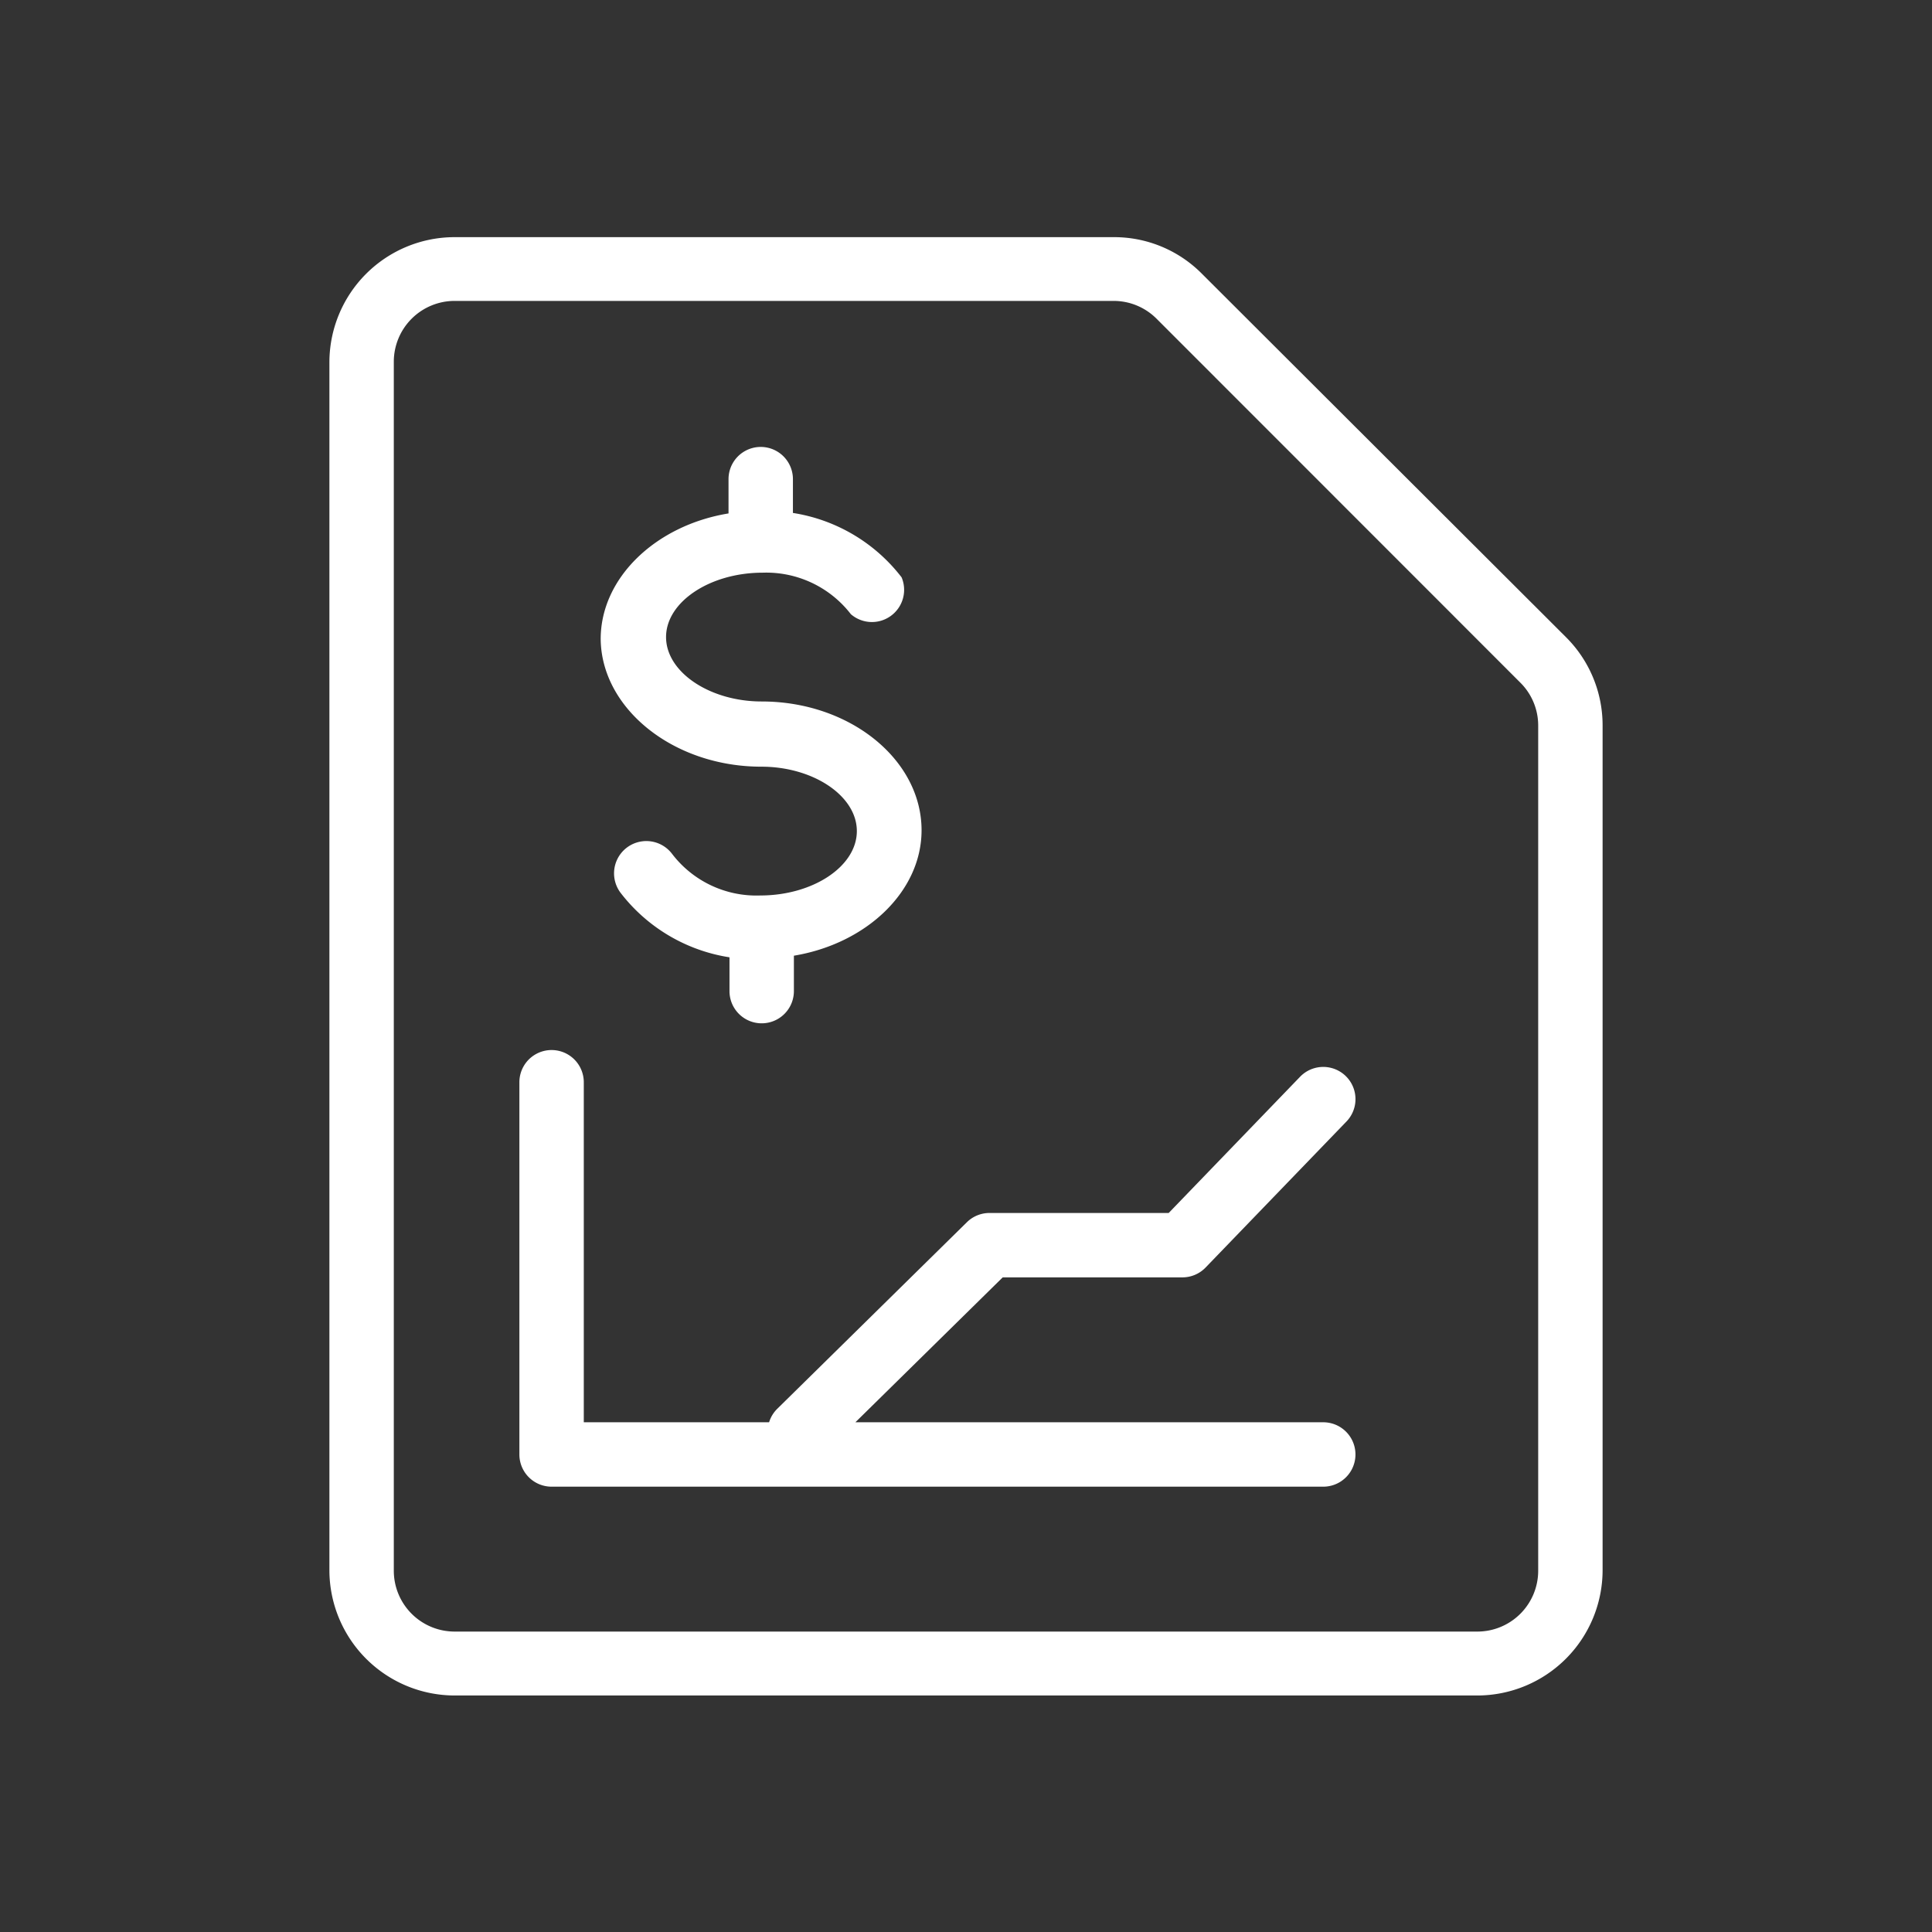
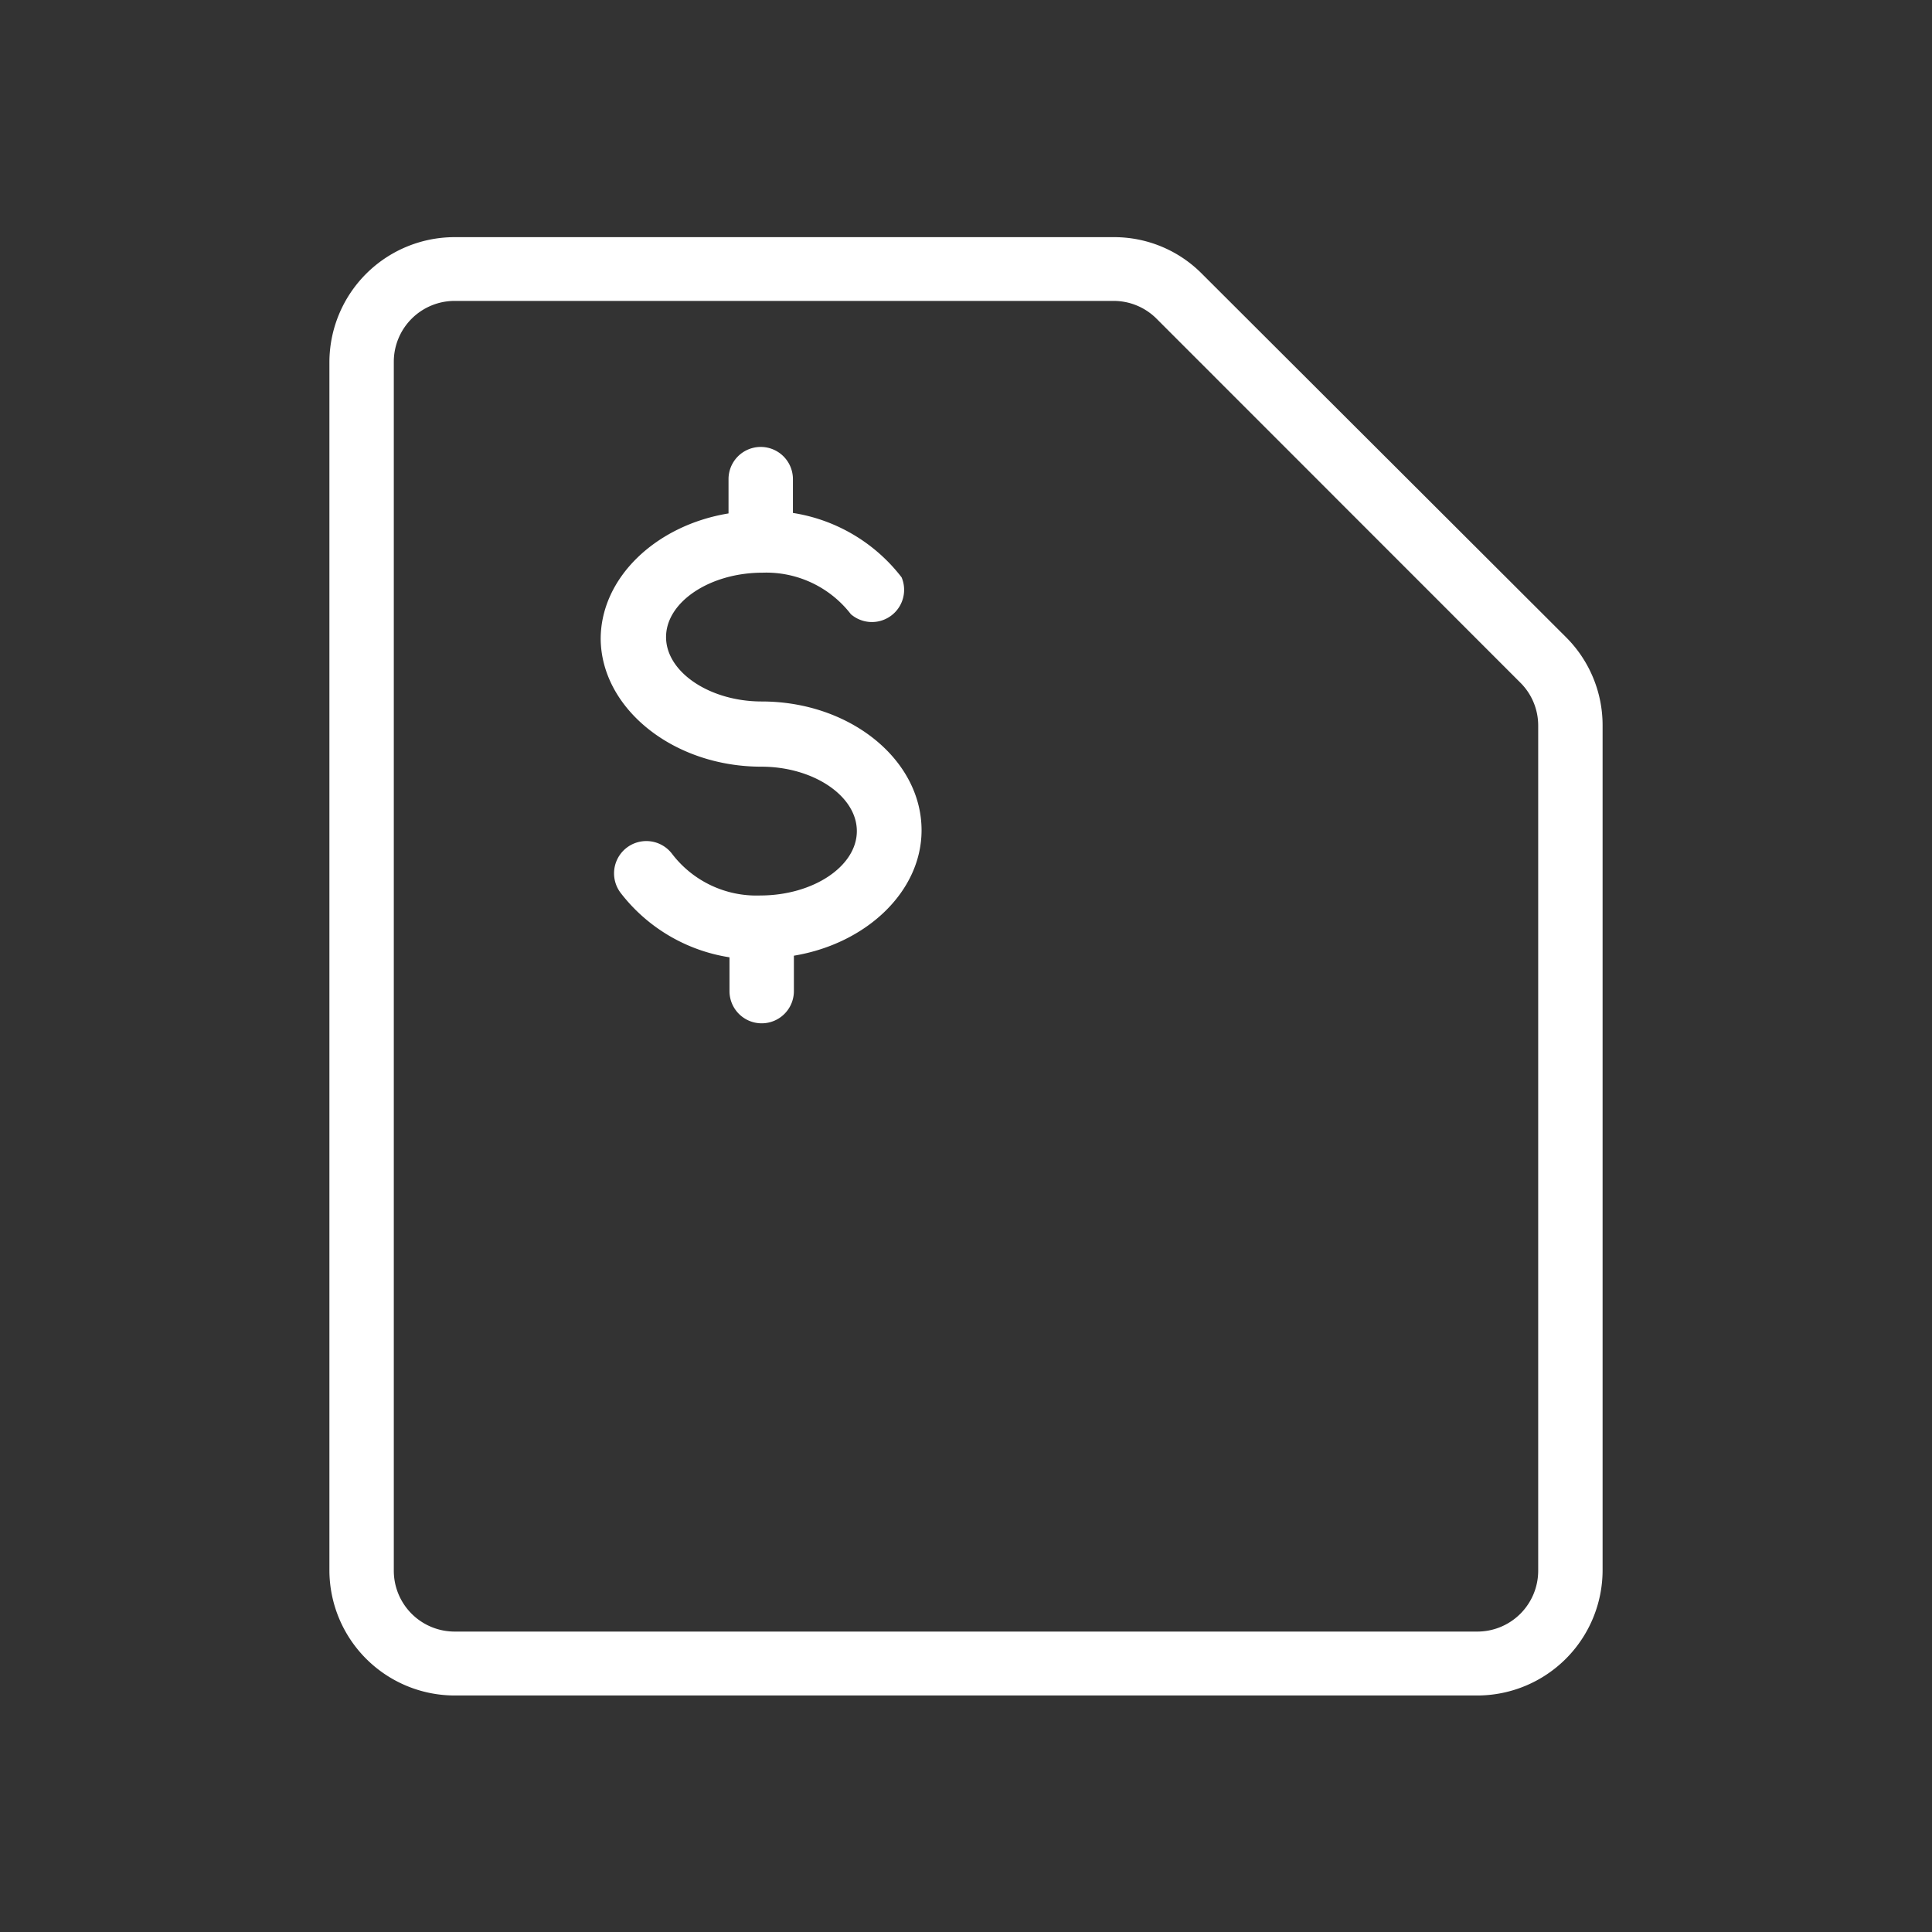
<svg xmlns="http://www.w3.org/2000/svg" id="Layer_1" data-name="Layer 1" viewBox="0 0 120 120">
  <rect x="0" y="0" width="120" height="120" fill="#333333" stroke="none" />
  <defs>
    <style>.cls-1{fill:#fff;}</style>
  </defs>
  <path class="cls-1" d="M97.26,39.57,74.65,17a7.67,7.67,0,0,0-5.49-2.27H28.24a7.78,7.78,0,0,0-7.78,7.77V97.54a7.79,7.79,0,0,0,7.78,7.77H91.76a7.79,7.79,0,0,0,7.78-7.77V45.06A7.72,7.72,0,0,0,97.26,39.57Zm-1.72,58a3.78,3.78,0,0,1-3.78,3.77H28.24a3.78,3.78,0,0,1-3.78-3.77V22.46a3.78,3.78,0,0,1,3.78-3.77H69.16a3.77,3.77,0,0,1,2.67,1.1L94.43,42.4a3.75,3.75,0,0,1,1.11,2.66Z" />
  <path class="cls-1" d="M47.29,47.62c3.22,0,5.93,1.81,5.93,4s-2.72,4-6,4a6.59,6.59,0,0,1-5.48-2.59,2,2,0,1,0-3.19,2.43,10.58,10.58,0,0,0,6.76,4v2.1a2,2,0,0,0,4,0V59.36c4.52-.75,7.93-4,7.93-7.79,0-4.39-4.45-8-9.93-8-3.22,0-5.94-1.82-5.94-4s2.72-4,6-4a6.64,6.64,0,0,1,5.48,2.58A2,2,0,0,0,56,35.86a10.57,10.57,0,0,0-6.75-4v-2.1a2,2,0,1,0-4,0v2.13c-4.52.74-7.94,4-7.94,7.8C37.35,44,41.81,47.62,47.29,47.62Z" />
-   <path class="cls-1" d="M82.19,88.34H53.13l9.15-9H73.44a2,2,0,0,0,1.44-.61l8.75-9.07a2,2,0,0,0-2.88-2.78l-8.16,8.46H61.46a2,2,0,0,0-1.4.57L48.28,87.5a2,2,0,0,0-.51.84H36.26V67.22a2,2,0,0,0-4,0V90.34a2,2,0,0,0,2,2H82.19a2,2,0,0,0,0-4Z" />
</svg>